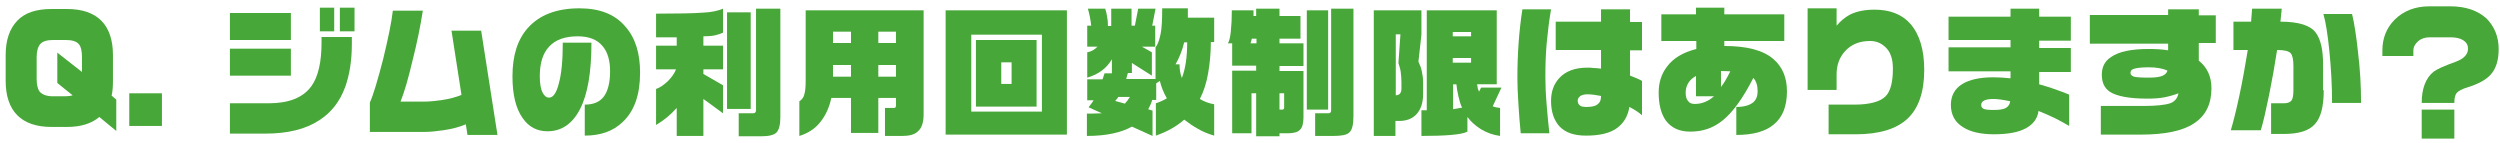
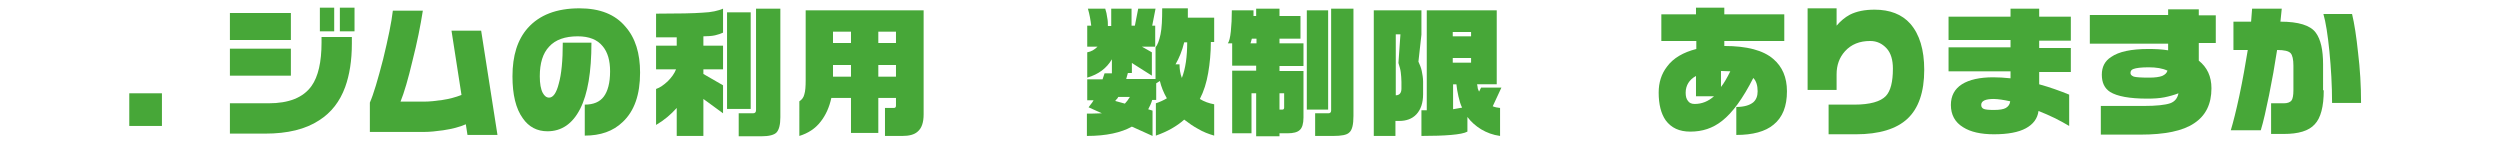
<svg xmlns="http://www.w3.org/2000/svg" version="1.1" id="レイヤー_1" x="0px" y="0px" viewBox="0 0 750.3 43" style="enable-background:new 0 0 750.3 43;" xml:space="preserve">
  <style type="text/css">
	.st0{enable-background:new    ;}
	.st1{fill:#47A738;}
</style>
  <g class="st0">
-     <path class="st1" d="M34.9,39.3l-5.1-4.2c-2.3,2-5.6,3-9.7,3h-4.6c-4.6,0-8-1.2-10.3-3.5c-2.3-2.3-3.5-5.8-3.5-10.3v-7.8   c0-4.5,1.2-7.9,3.5-10.3c2.3-2.4,5.7-3.5,10.3-3.5h4.6c4.6,0,8,1.2,10.3,3.5c2.3,2.3,3.5,5.8,3.5,10.3v7.8c0,1.7-0.1,3.1-0.4,4.4   l1.4,1.2V39.3z M24.6,21.6v-4.5c0-1.8-0.3-3.1-0.9-3.8c-0.7-0.9-2.1-1.3-4-1.3H16c-1.9,0-3.2,0.4-3.9,1.2c-0.7,0.8-1.1,2.1-1.1,3.9   v6.6c0,1.7,0.3,3,0.9,3.8c0.8,0.9,2.1,1.4,4,1.4h3.6c0.9,0,1.7-0.1,2.3-0.3l-4.6-3.7v-9.1L24.6,21.6z" />
    <path class="st1" d="M48.6,37.8h-9.8V28h9.8V37.8z" />
    <path class="st1" d="M87.3,12H69V3.9h18.3V12z M105.6,13.1c0,5.1-0.7,9.4-2,13c-1.6,4.4-4.2,7.7-7.8,10c-4.1,2.7-9.5,4-16.2,4H69   V31h11.6c6.1,0,10.4-1.7,12.9-5.2c2-2.8,3-7.2,3-13v-1.7h9.1V13.1z M87.3,22.7H69v-8.1h18.3V22.7z M100.3,9.4H96V2.3h4.3V9.4z    M106.4,9.4H102V2.3h4.4V9.4z" />
    <path class="st1" d="M149.3,40.5h-9l-0.5-3.2c-1.8,0.8-4.1,1.4-6.8,1.8c-2.1,0.3-4,0.5-5.8,0.5h-16.2v-8.8c1.1-2.5,2.4-6.9,4-13.1   c1.5-6.2,2.5-11,2.9-14.5h9c-0.7,4.5-1.7,9.5-3.1,15c-1.3,5.5-2.5,9.6-3.6,12.3h7c1.7,0,3.6-0.2,5.6-0.5c2-0.3,3.9-0.8,5.7-1.5   l-3-19.3h8.9L149.3,40.5z" />
    <path class="st1" d="M192.1,21.8c0,6.6-1.7,11.5-5.2,14.8c-2.9,2.8-6.7,4.1-11.4,4.1v-9.3c2.6,0,4.5-0.8,5.7-2.4   c1.2-1.6,1.9-4.1,1.9-7.6c0-3.2-0.7-5.7-2.2-7.5c-1.6-2-4.1-3-7.5-3c-3.8,0-6.7,1-8.6,3.1c-1.9,2-2.8,5-2.8,8.9   c0,2.2,0.3,3.9,0.9,5c0.5,0.9,1.1,1.4,1.9,1.4c1.2,0,2.2-1.4,2.9-4.2c0.8-2.8,1.2-6.9,1.2-12.3h8.6c0,8.8-1.1,15.4-3.4,19.9   c-2.3,4.5-5.6,6.7-9.8,6.7c-3.1,0-5.6-1.3-7.4-3.9c-2.1-2.9-3.1-7.1-3.1-12.6c0-6.2,1.5-11,4.6-14.5c3.5-3.9,8.6-5.9,15.5-5.9   c6.1,0,10.7,1.8,13.8,5.5C190.7,11.4,192.1,16,192.1,21.8z" />
    <path class="st1" d="M217,2.6v7.2c-0.7,0.3-1.5,0.6-2.4,0.8s-2.1,0.3-3.5,0.3v2.8h5.9v7.1h-5.9v1.4l5.9,3.4V34l-5.9-4.3v11.1h-8   v-8.4c-1.8,2-3.8,3.7-6.2,5.1V26.7c1.2-0.4,2.3-1.2,3.5-2.3c1.1-1.1,2-2.3,2.5-3.6h-6v-7.1h6.2v-2.5h-6.2V4.1   c6.7,0,11.4-0.1,14-0.3C213.6,3.7,215.6,3.2,217,2.6z M225.3,3.7v29h-7.1v-29H225.3z M234.2,2.6v32.6c0,2.2-0.4,3.7-1.1,4.5   c-0.7,0.8-2.3,1.2-4.6,1.2h-6.8v-6.9h4.3c0.6,0,0.9-0.3,0.9-1V2.6H234.2z" />
    <path class="st1" d="M277.2,3.1v31.2c0,2.5-0.6,4.2-1.8,5.2c-1,0.9-2.5,1.3-4.6,1.3h-5.2v-8.4h2.6c0.5,0,0.7-0.2,0.7-0.7v-2.3h-5.3   v10.5h-8.2V29.4h-5.9c-0.6,2.8-1.7,5.2-3.2,7.1c-1.6,2.1-3.8,3.5-6.4,4.3V30.4c0.8-0.5,1.3-1.2,1.5-2.1c0.3-0.9,0.4-2.4,0.4-4.2   V3.1H277.2z M250,12.9h5.4V9.5H250V12.9z M250,23h5.4v-3.5H250V23z M263.6,12.9h5.3V9.5h-5.3V12.9z M263.6,23h5.3v-3.5h-5.3V23z" />
-     <path class="st1" d="M320.2,3.1v37.3h-36.4V3.1H320.2z M291.5,33.5h21.2V10.4h-21.2V33.5z M311.1,12V32h-18.2V12H311.1z    M300.5,25.2h3.1v-6.5h-3.1V25.2z" />
    <path class="st1" d="M339.6,2.6v5.1h1l1-5.1h5.2l-1,5.1h0.9V14h-4l3,1.7v7l-6-3.8v3h-1.2l-0.5,1.8h8.8v-9.5c0.6-0.7,1.1-2,1.5-3.9   c0.4-1.9,0.5-4.5,0.5-7.8h7.7l0,2.8h7.9v7.3h-1c0,3.3-0.3,6.4-0.8,9.3c-0.5,2.9-1.3,5.5-2.5,7.8c1.3,0.8,2.7,1.3,4.3,1.6v9.4   c-1.7-0.5-3.3-1.1-4.8-2c-1.5-0.8-2.9-1.8-4.2-2.8c-1.1,1-2.4,1.9-3.8,2.7c-1.4,0.8-3,1.5-4.7,2.1v-9.7c1.2-0.4,2.3-0.9,3.3-1.5   c-1-1.7-1.7-3.5-2.1-5.2l-1.1,0.7v5h-1.2c-0.3,1-0.7,1.9-1.2,2.8l1.3,0.4v7.6l-6.2-2.8c-3.2,1.8-7.7,2.8-13.5,2.8v-6.7h1.2l3.3-0.1   l-4-1.8c0,0,0.2-0.3,0.6-0.8c0.4-0.5,0.7-0.9,0.9-1.3h-1.9v-6.3h4.6l0.6-1.8h2.2v-4.2c-1.6,2.7-4,4.5-7.4,5.5v-7.6   c1.2-0.2,2.2-0.8,3.1-1.7h-3.1V7.7h1.2c-0.2-1.7-0.5-3.4-1-5.1h5.2c0.3,0.9,0.5,1.8,0.6,2.7c0.2,0.9,0.2,1.7,0.2,2.5h1V2.6H339.6z    M334.7,30.3l2.9,0.8c0.5-0.5,1-1.2,1.5-2h-3.5c-0.1,0.2-0.2,0.4-0.3,0.5C335.1,29.8,334.9,30,334.7,30.3z M352.8,19.3h1.2   c0,1.5,0.2,2.8,0.7,4.1c1.1-2.8,1.6-6.4,1.6-10.7h-0.9C354.8,15.2,353.9,17.4,352.8,19.3z" />
    <path class="st1" d="M376.2,3.1v1.7h0.8V2.6h7v2.2h6.3v6.8H384V13h7.2v6.8H384v1.5h7.2v14c0,1.8-0.4,3.1-1.1,3.7   c-0.7,0.7-2,1-3.6,1H384v0.9h-7V28h-1.4v12h-5.8V21.2h7.2v-1.5h-7.2V13h-1.3c0.4-0.5,0.7-1.7,0.9-3.6c0.2-1.9,0.3-4,0.3-6.3H376.2z    M375.3,13h1.8v-1.4h-1.4C375.5,12.3,375.4,12.8,375.3,13z M384,32.9h0.8c0.4,0,0.6-0.2,0.6-0.6V28H384V32.9z M398.6,3.1v29.8h-6.4   V3.1H398.6z M406.2,2.6v32.2c0,2.6-0.4,4.3-1.3,5c-0.7,0.7-2.3,1-4.8,1h-5.4v-6.8h4c0.5,0,0.8-0.3,0.8-0.8V2.6H406.2z" />
    <path class="st1" d="M426.6,3.1v7.3l-0.9,8.1c0.4,0.9,0.8,1.8,1,2.8s0.4,2.1,0.4,3.2v3.8c0,2.6-0.7,4.6-2,6c-1.3,1.4-3.1,2-5.2,2   h-1.1v4.5h-6.5V3.1H426.6z M418.9,28.6c1.1,0,1.7-0.7,1.7-2v-2c0-1-0.1-2-0.2-2.9c-0.1-0.9-0.4-1.8-0.7-2.8l0.6-8.6h-1.4V28.6z    M449.2,3.1v22.2h-5.9c0.1,0.5,0.2,0.9,0.2,1.2c0.1,0.3,0.2,0.6,0.4,1l0.6-1.2h6.1l-2.6,5.6c0.7,0.3,1.4,0.4,2.2,0.5v8.4   c-2.2-0.3-4-1-5.7-2c-1.6-1-3-2.2-4.1-3.7v4.4c-0.9,0.5-2.6,0.8-4.9,1c-2.3,0.2-5.3,0.3-8.9,0.3v-7.7h1.6V3.1H449.2z M436,10.9h5.5   V9.6H436V10.9z M436,18.8h5.5v-1.4H436V18.8z M436,32.8l2.8-0.5c-0.5-1-0.8-2.1-1.1-3.4c-0.3-1.3-0.5-2.5-0.6-3.6h-1V32.8z" />
-     <path class="st1" d="M465.5,2.8c-0.6,3.5-1,6.9-1.3,10.1c-0.3,3.2-0.4,6.6-0.4,10.4c0,2.1,0.1,4.9,0.4,8.4c0.2,2.6,0.5,5.4,0.8,8.3   h-8.6c-0.3-2.8-0.5-5.8-0.7-8.9c-0.2-3.1-0.3-5.7-0.3-7.7c0-7.3,0.5-14.1,1.5-20.6H465.5z M492.8,34.6c-1-0.9-2.2-1.7-3.8-2.5   c-0.4,2.7-1.7,4.9-3.8,6.4c-2.1,1.5-5.2,2.2-9.2,2.2c-3.6,0-6.2-0.9-8-2.8c-1.6-1.8-2.5-4.3-2.5-7.6c0-2.8,0.8-5,2.4-6.8   c1.9-2.1,4.7-3.2,8.5-3.2c0.5,0,1.2,0,1.8,0.1c0.7,0,1.5,0.1,2.3,0.2v-5.6h-13.6V6.5h13.6V2.8h8.7v3.8h3.6v8.5h-3.6v7.6   c0.7,0.3,1.4,0.5,2,0.8c0.6,0.3,1.2,0.5,1.6,0.8V34.6z M480.5,28.8c-1.5-0.3-2.9-0.5-4.1-0.5c-0.9,0-1.6,0.2-2.1,0.5   c-0.5,0.4-0.8,0.8-0.8,1.4c0,0.6,0.2,1.1,0.6,1.4c0.4,0.4,1.1,0.5,2.1,0.5c1.7,0,2.8-0.3,3.5-1C480.3,30.6,480.5,29.8,480.5,28.8z" />
    <path class="st1" d="M536.3,27.4c0,4.5-1.3,7.8-4,10c-2.5,2.1-6.3,3.1-11.2,3.1v-8.4c2.3,0,4-0.5,5.1-1.4c0.9-0.8,1.3-1.9,1.3-3.3   c0-1.7-0.4-3.1-1.3-4c-3.1,6.1-6.2,10.4-9.4,12.9c-2.8,2.2-5.9,3.2-9.5,3.2c-3.3,0-5.7-1.1-7.4-3.4c-1.4-2-2.1-4.8-2.1-8.3   c0-3,0.8-5.6,2.5-7.8c1.9-2.6,4.9-4.3,8.8-5.3v-2.4h-10.5v-8H509v-2h8.5v2h18v8h-18v1.5c6.8,0,11.7,1.3,14.7,3.9   C534.9,20,536.3,23.2,536.3,27.4z M514.4,28.9H509v-6.1c-1.1,0.6-1.8,1.3-2.3,2.1c-0.5,0.8-0.8,1.8-0.8,2.9c0,1.1,0.2,1.9,0.7,2.5   c0.4,0.6,1.1,0.9,2,0.9C510.8,31.2,512.7,30.4,514.4,28.9z M519.3,21.4l-2.8-0.1v4.8C517.4,25,518.3,23.4,519.3,21.4z" />
    <path class="st1" d="M577.5,21c0,6.6-1.7,11.5-5,14.6c-3.3,3.1-8.5,4.7-15.5,4.7h-8.2v-8.9h7.7c4.7,0,7.9-0.9,9.5-2.6   c1.4-1.5,2.1-4.2,2.1-8.2c0-2.6-0.6-4.7-1.9-6.1s-2.9-2.2-4.9-2.2c-3.2,0-5.7,1-7.6,3.1c-1.7,1.9-2.5,4.2-2.5,6.9V27h-8.7V2.5h8.7   v5.2c1.2-1.4,2.5-2.5,4-3.3c2-1,4.4-1.5,7.4-1.5c4.6,0,8.2,1.4,10.7,4.2C576.1,10.3,577.5,14.9,577.5,21z" />
    <path class="st1" d="M621.5,21.6H612v3.7c3.3,0.9,6.3,2,9,3.1v9.4c-1.2-0.7-2.6-1.5-4.2-2.3c-1.6-0.8-3.3-1.5-5-2.2   c-0.3,2.3-1.6,4-3.8,5.2c-2.2,1.2-5.4,1.8-9.6,1.8c-3.9,0-7-0.7-9.2-2.1c-2.5-1.5-3.7-3.8-3.7-6.7c0-2.7,1.1-4.8,3.3-6.2   s5.4-2.1,9.4-2.1c1.5,0,3.3,0.1,5.2,0.3v-2.1h-18.6v-7.2h18.6v-2.2h-18.6V5h18.6V2.6h8.6V5h9.5v7.2H612v2.2h9.5V21.6z M603.3,30.4   c-1-0.2-1.9-0.4-2.7-0.5c-0.8-0.1-1.5-0.2-2.2-0.2c-2.6,0-3.8,0.6-3.8,1.8c0,0.6,0.3,1,0.8,1.2c0.5,0.2,1.5,0.3,3,0.3   c1.7,0,2.9-0.2,3.6-0.6C602.8,31.9,603.2,31.3,603.3,30.4z" />
    <path class="st1" d="M665,12.9h-5.1v5.3c2.5,2,3.8,4.7,3.8,8.3c0,4.7-1.7,8.2-5.2,10.5c-3.4,2.3-8.8,3.4-16.1,3.4h-11.9v-8.6h12.8   c3.9,0,6.5-0.3,8-0.8c1.4-0.5,2.2-1.5,2.5-3c-1.3,0.5-2.7,0.9-4.2,1.2c-1.5,0.3-3.2,0.4-5.2,0.4c-5.3,0-9-0.7-11.1-2   c-1.7-1.1-2.5-2.8-2.5-5.2c0-2.3,0.9-4.1,2.8-5.3c2.3-1.6,6-2.4,11.2-2.4c2.1,0,4.1,0.1,5.9,0.4v-2h-23.5V4.5h23.5V2.8h9.2v1.8h5.1   V12.9z M650.5,21.2c-1.5-0.7-3.4-1-5.6-1c-2.3,0-3.8,0.2-4.6,0.5c-0.6,0.2-0.9,0.6-0.9,1.2c0,0.5,0.3,0.8,1,1.1   c0.7,0.2,2.2,0.3,4.7,0.3c1.7,0,3-0.2,3.8-0.5C649.8,22.4,650.3,21.9,650.5,21.2z" />
    <path class="st1" d="M697.4,27.1c0,4.9-0.9,8.3-2.7,10.2c-1.8,2-4.9,2.9-9.3,2.9h-3.8v-9.2h3.8c1.1,0,1.9-0.3,2.3-0.8   c0.4-0.5,0.6-1.6,0.6-3.1v-7.4c0-1.9-0.3-3.1-0.8-3.7c-0.6-0.7-2-1-4.1-1c-0.7,4.6-1.5,9.1-2.4,13.5c-0.9,4.4-1.7,8-2.5,10.6h-9   c0.7-2.3,1.6-5.8,2.6-10.5c1-4.7,1.8-9.3,2.5-13.6h-4.3V6.5h5.3l0.3-3.9h8.9l-0.4,3.9c5.4,0,9,1.1,10.6,3.3c1.5,2,2.2,5.2,2.2,9.5   V27.1z M708.6,30.9h-8.7c0-5.3-0.3-10.4-0.8-15.5c-0.5-5-1.1-8.8-1.8-11.2h8.6c0.7,2.9,1.3,6.8,1.8,11.6   C708.3,20.7,708.6,25.7,708.6,30.9z" />
-     <path class="st1" d="M749.9,14.7c0,3.4-0.8,6-2.5,7.8c-1.4,1.5-3.6,2.7-6.8,3.7c-1.7,0.5-2.8,1.1-3.3,1.7s-0.7,1.6-0.7,3h-9.8   c0-4.3,1.2-7.5,3.6-9.4c0.9-0.7,3.1-1.7,6.7-3c2.4-0.9,3.6-2.2,3.6-3.9c0-1.1-0.5-1.9-1.4-2.5c-0.9-0.6-2.2-0.9-3.9-0.9h-6.3   c-1.3,0-2.5,0.4-3.4,1.2c-0.9,0.8-1.4,1.7-1.4,2.8v1.6H715v-1.6c0-3.7,1.2-6.8,3.7-9.3c2.6-2.6,6.1-4,10.4-4h6.3   c4.5,0,8.1,1.2,10.8,3.6C748.6,7.9,749.9,11,749.9,14.7z M736.6,41.6h-9.8v-8.7h9.8V41.6z" />
  </g>
</svg>